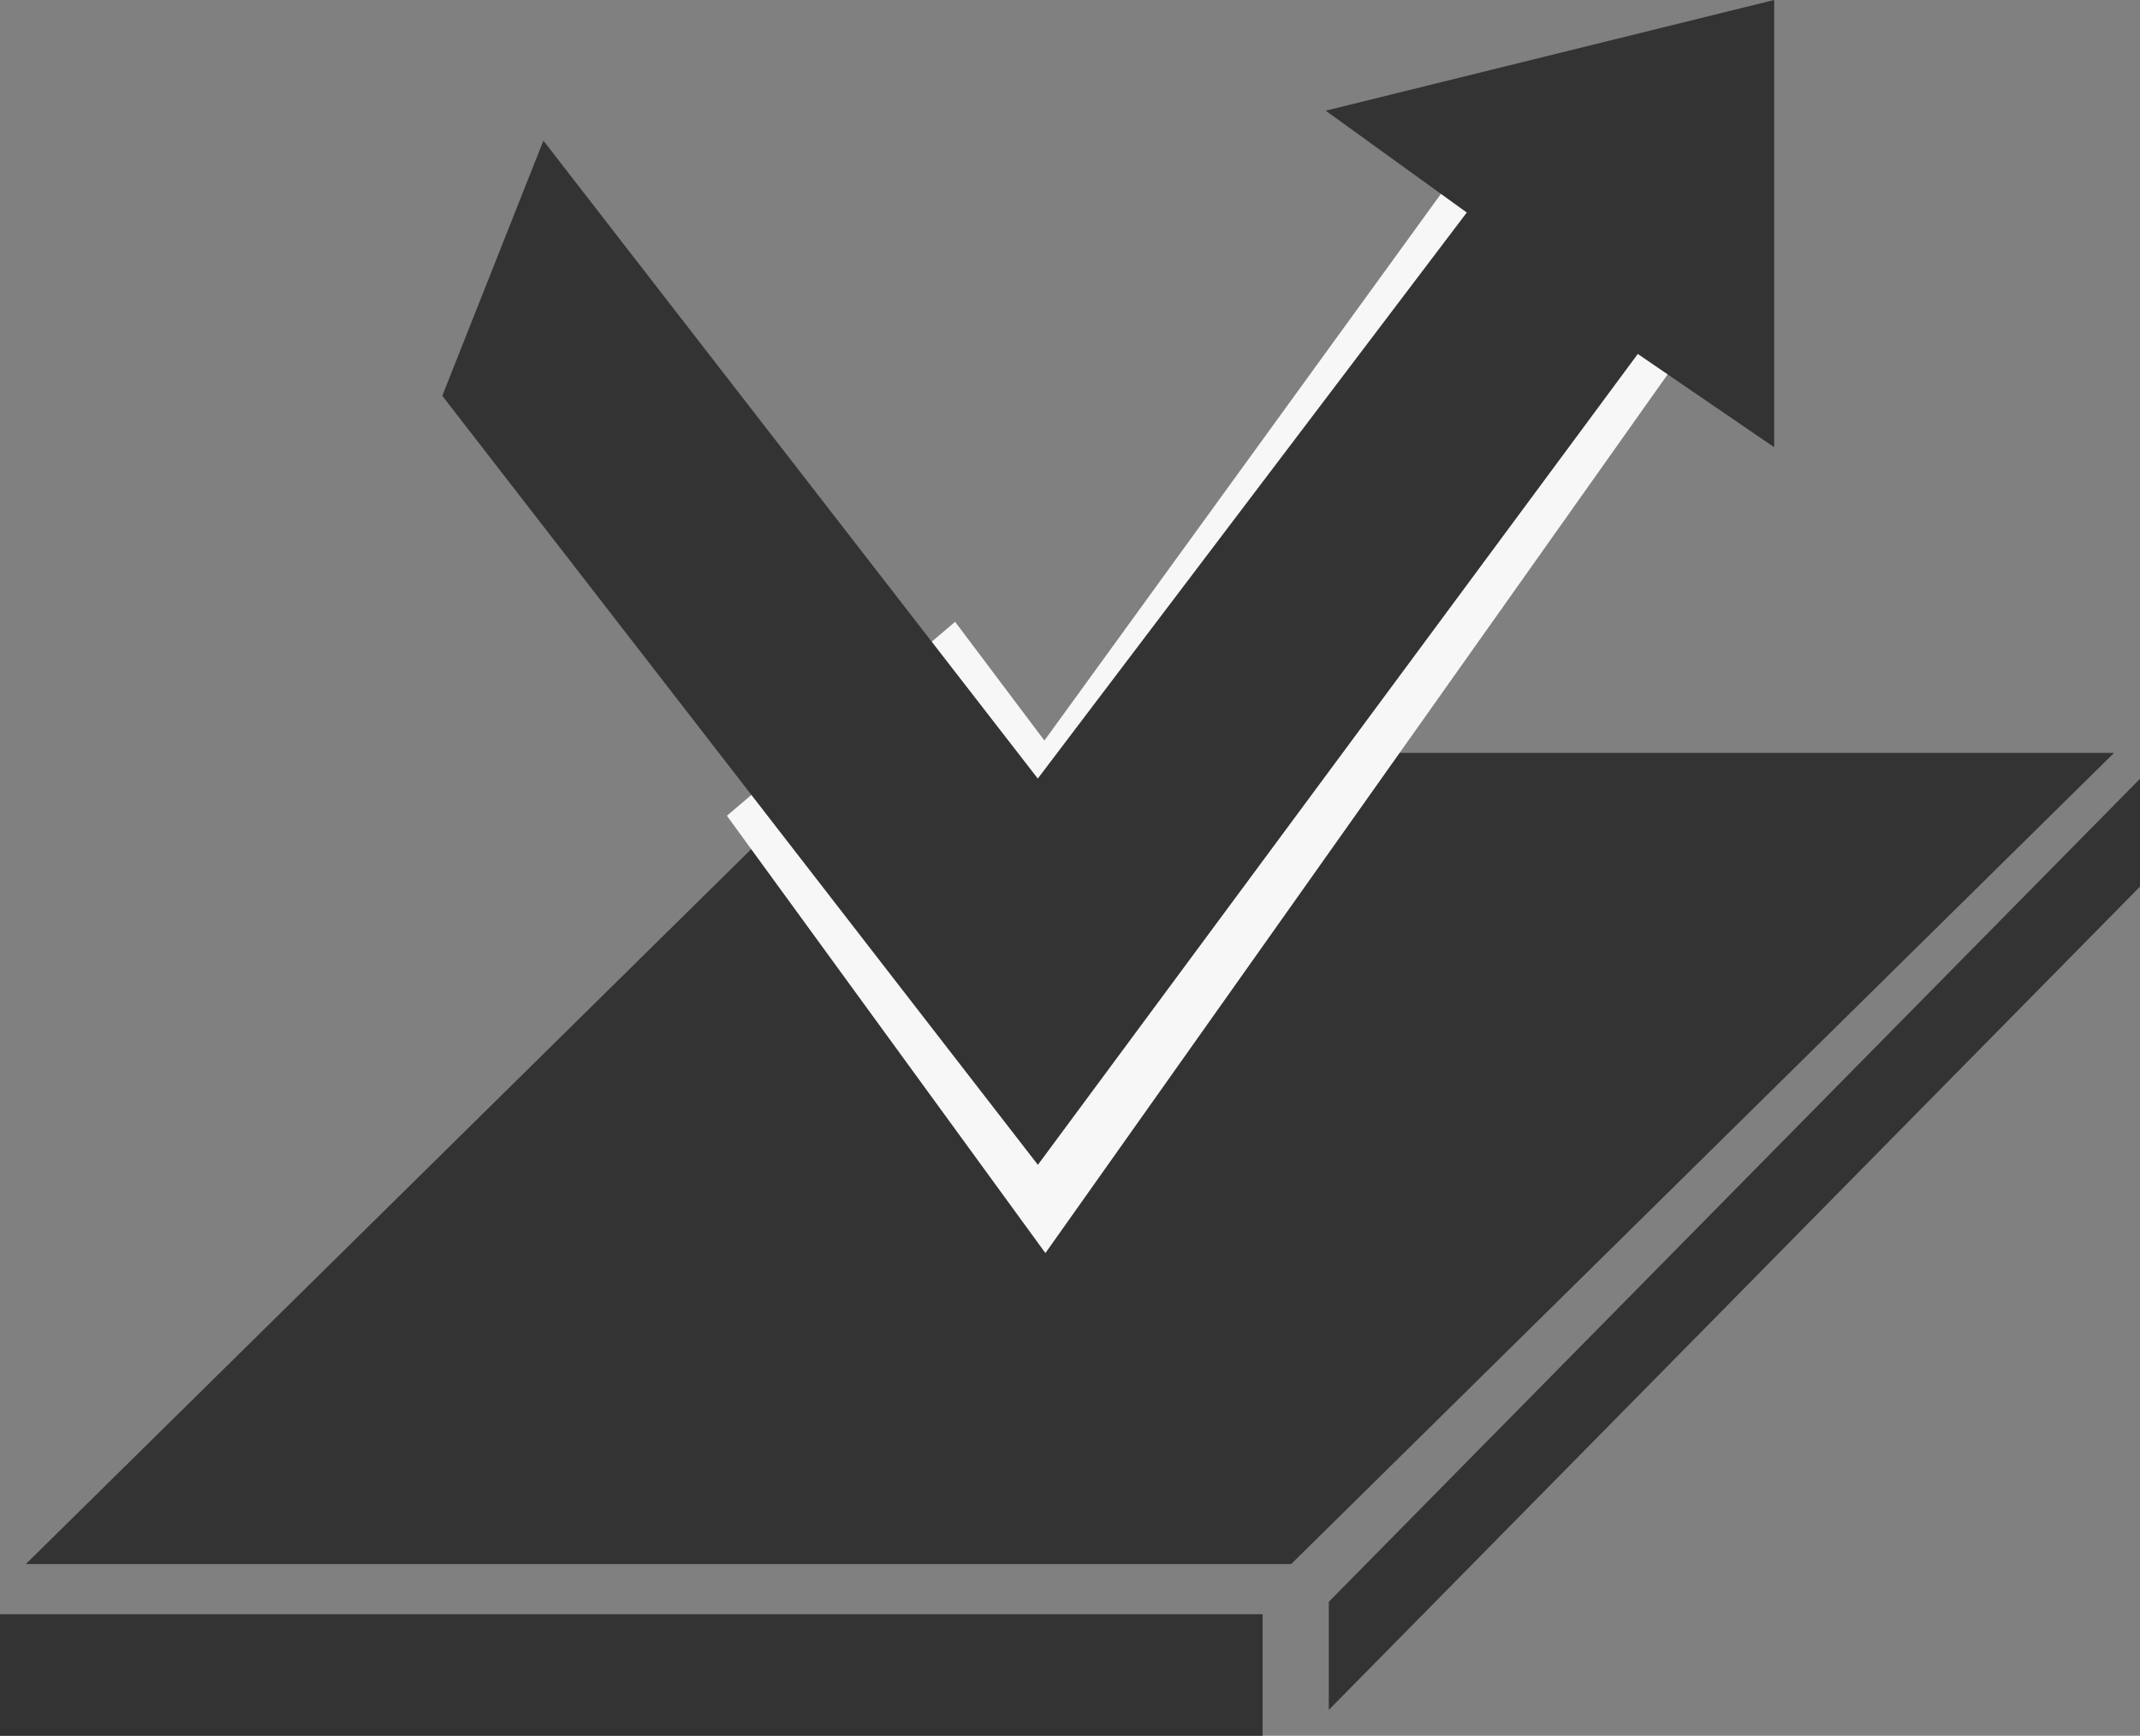
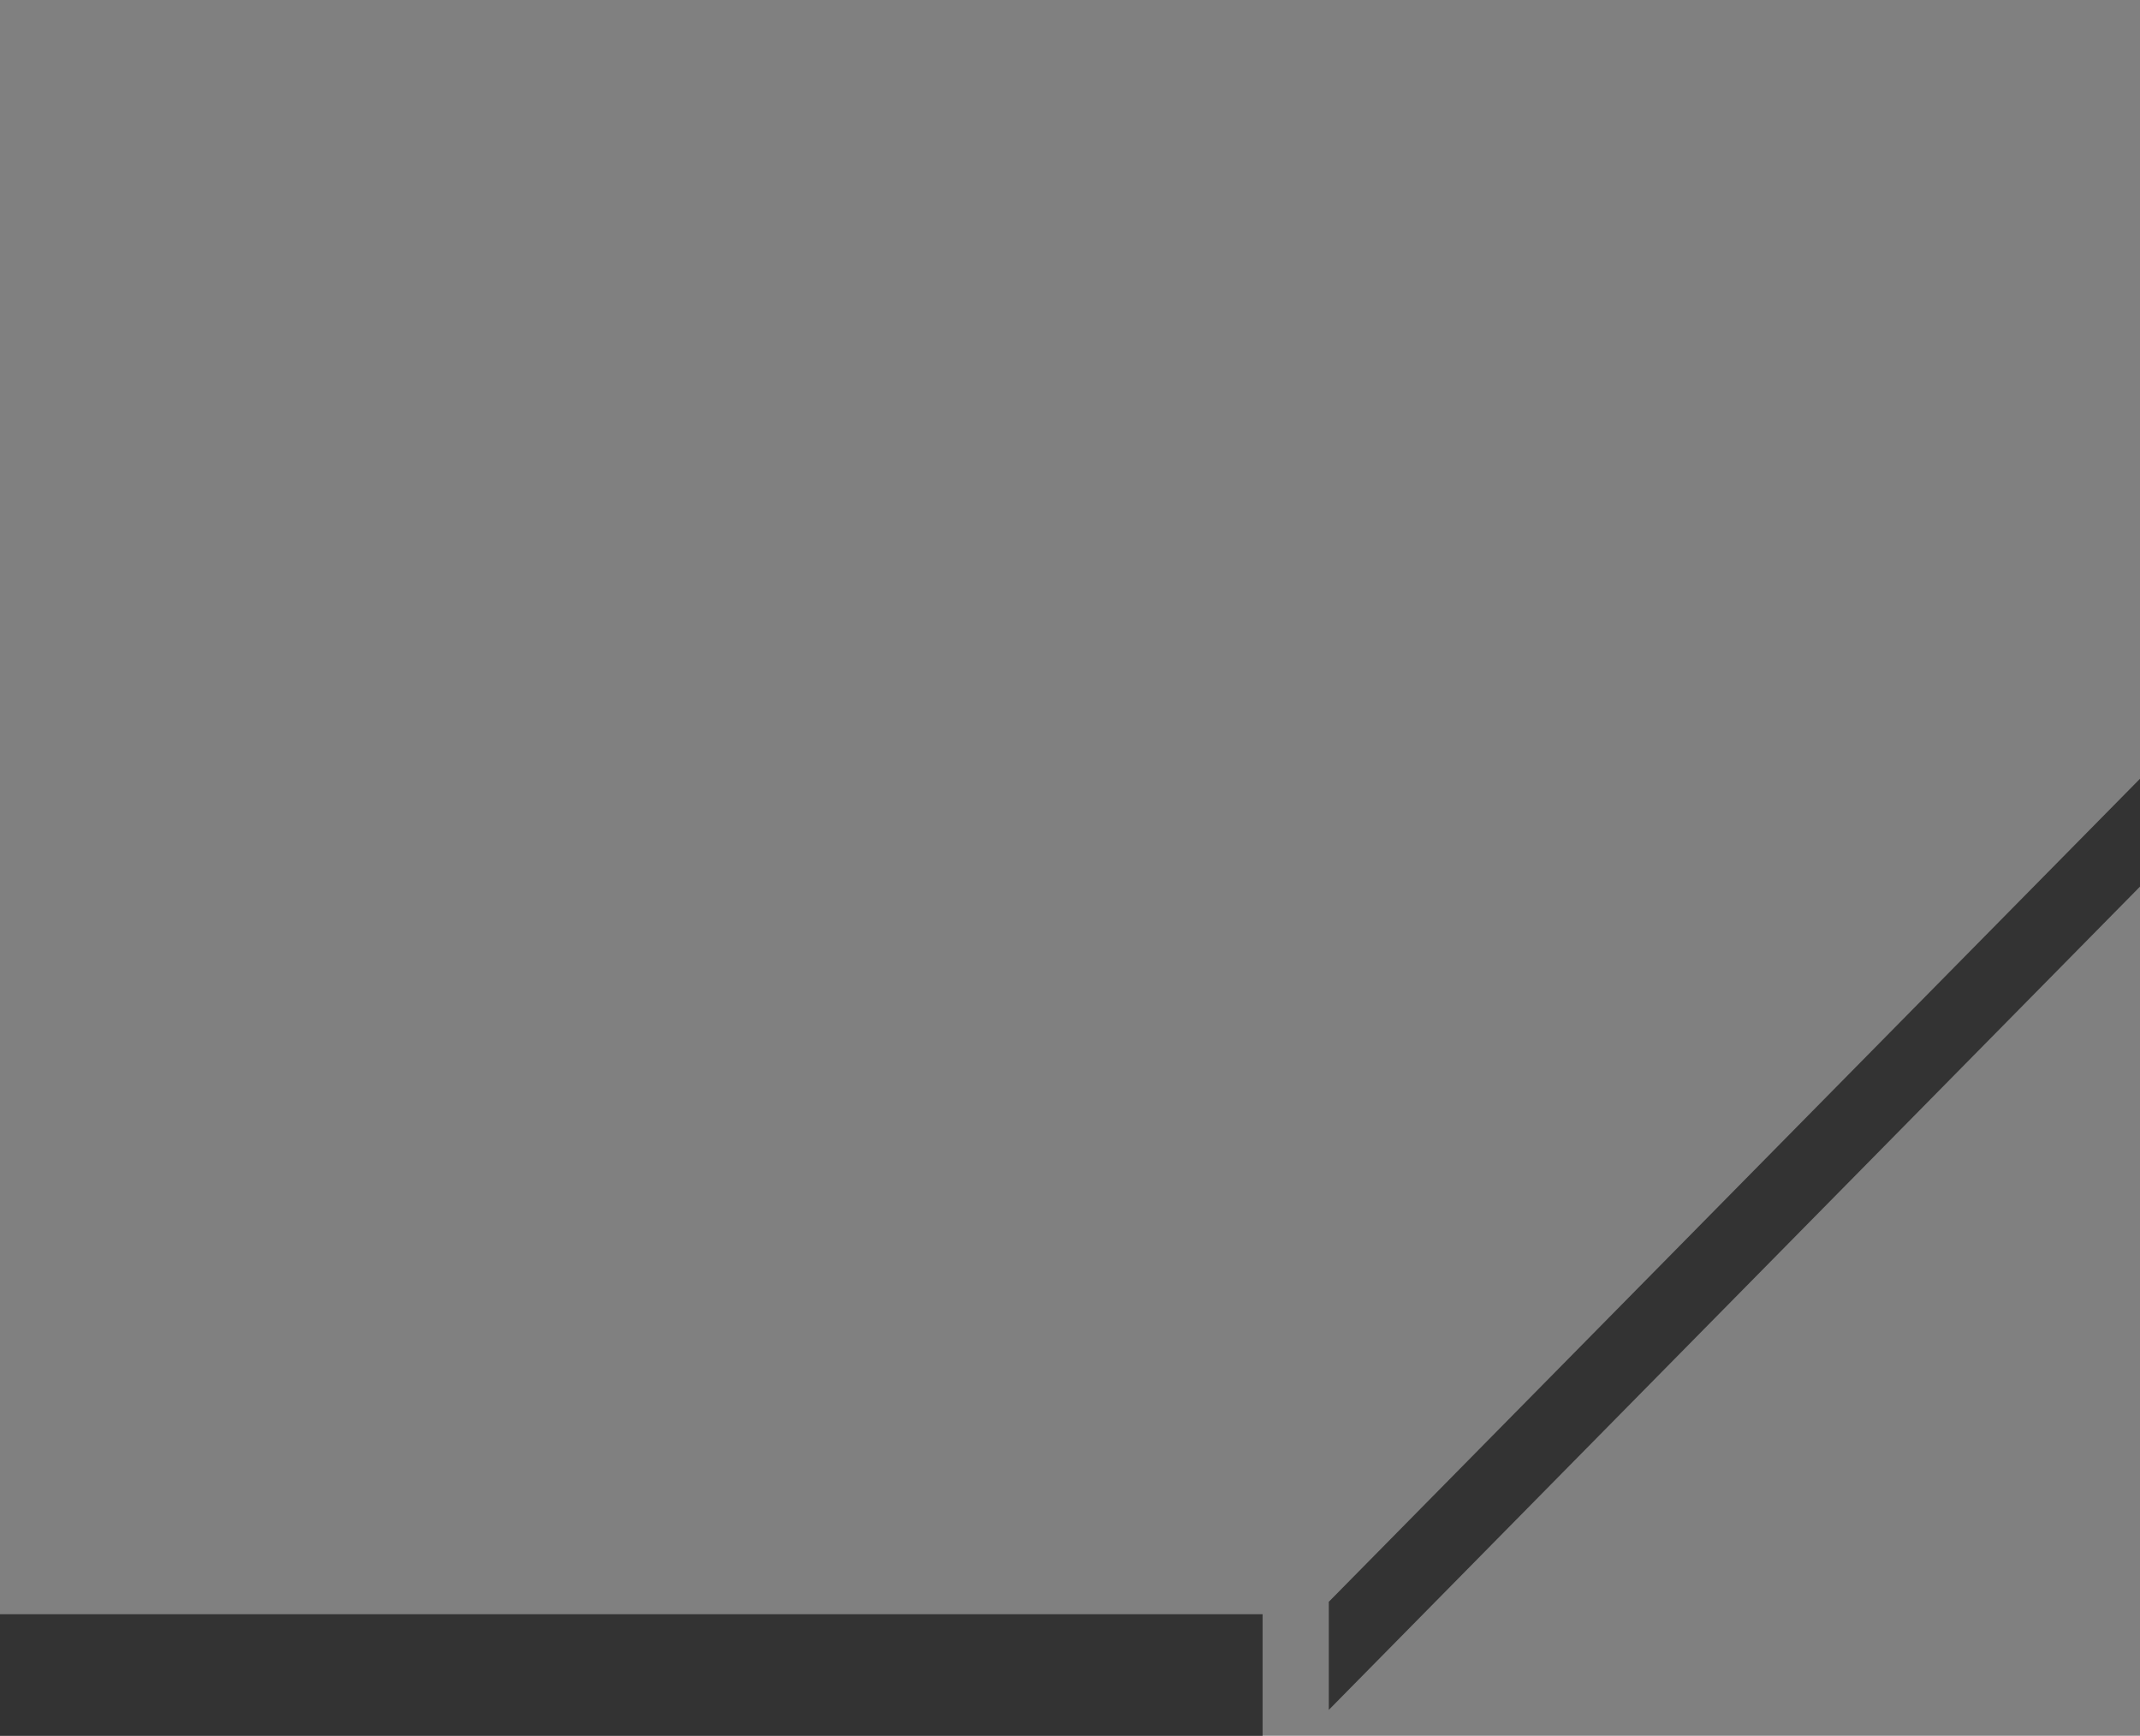
<svg xmlns="http://www.w3.org/2000/svg" width="86.302" height="70">
  <rect width="100%" height="100%" fill="#808080" stroke="none" />
  <g data-name="グループ化 1493" fill="#333">
    <g data-name="グループ化 1492">
-       <path data-name="パス 7962" d="M34.235 30.361L1.044 63.073h51.028l33.185-32.712z" />
      <path data-name="長方形 2038" d="M0 65.096h50.919v4.903H0z" />
      <path data-name="パス 7963" d="M53.588 64.596v4.359l32.714-33.2v-4.35z" />
    </g>
-     <path data-name="パス 7964" d="M31.346 33.139l6.93-5.889 3.865 5.138L58.698 9.562l6.6 5.7-23.156 32.7z" stroke="#f7f7f7" stroke-width="3" />
-     <path data-name="パス 7945" d="M17.837 15.962l4.077-10.29 19.938 25.725 17.3-22.826-5.689-4.107L71.549-.001v18.036l-5.5-3.761-24.193 32.7z" />
  </g>
</svg>